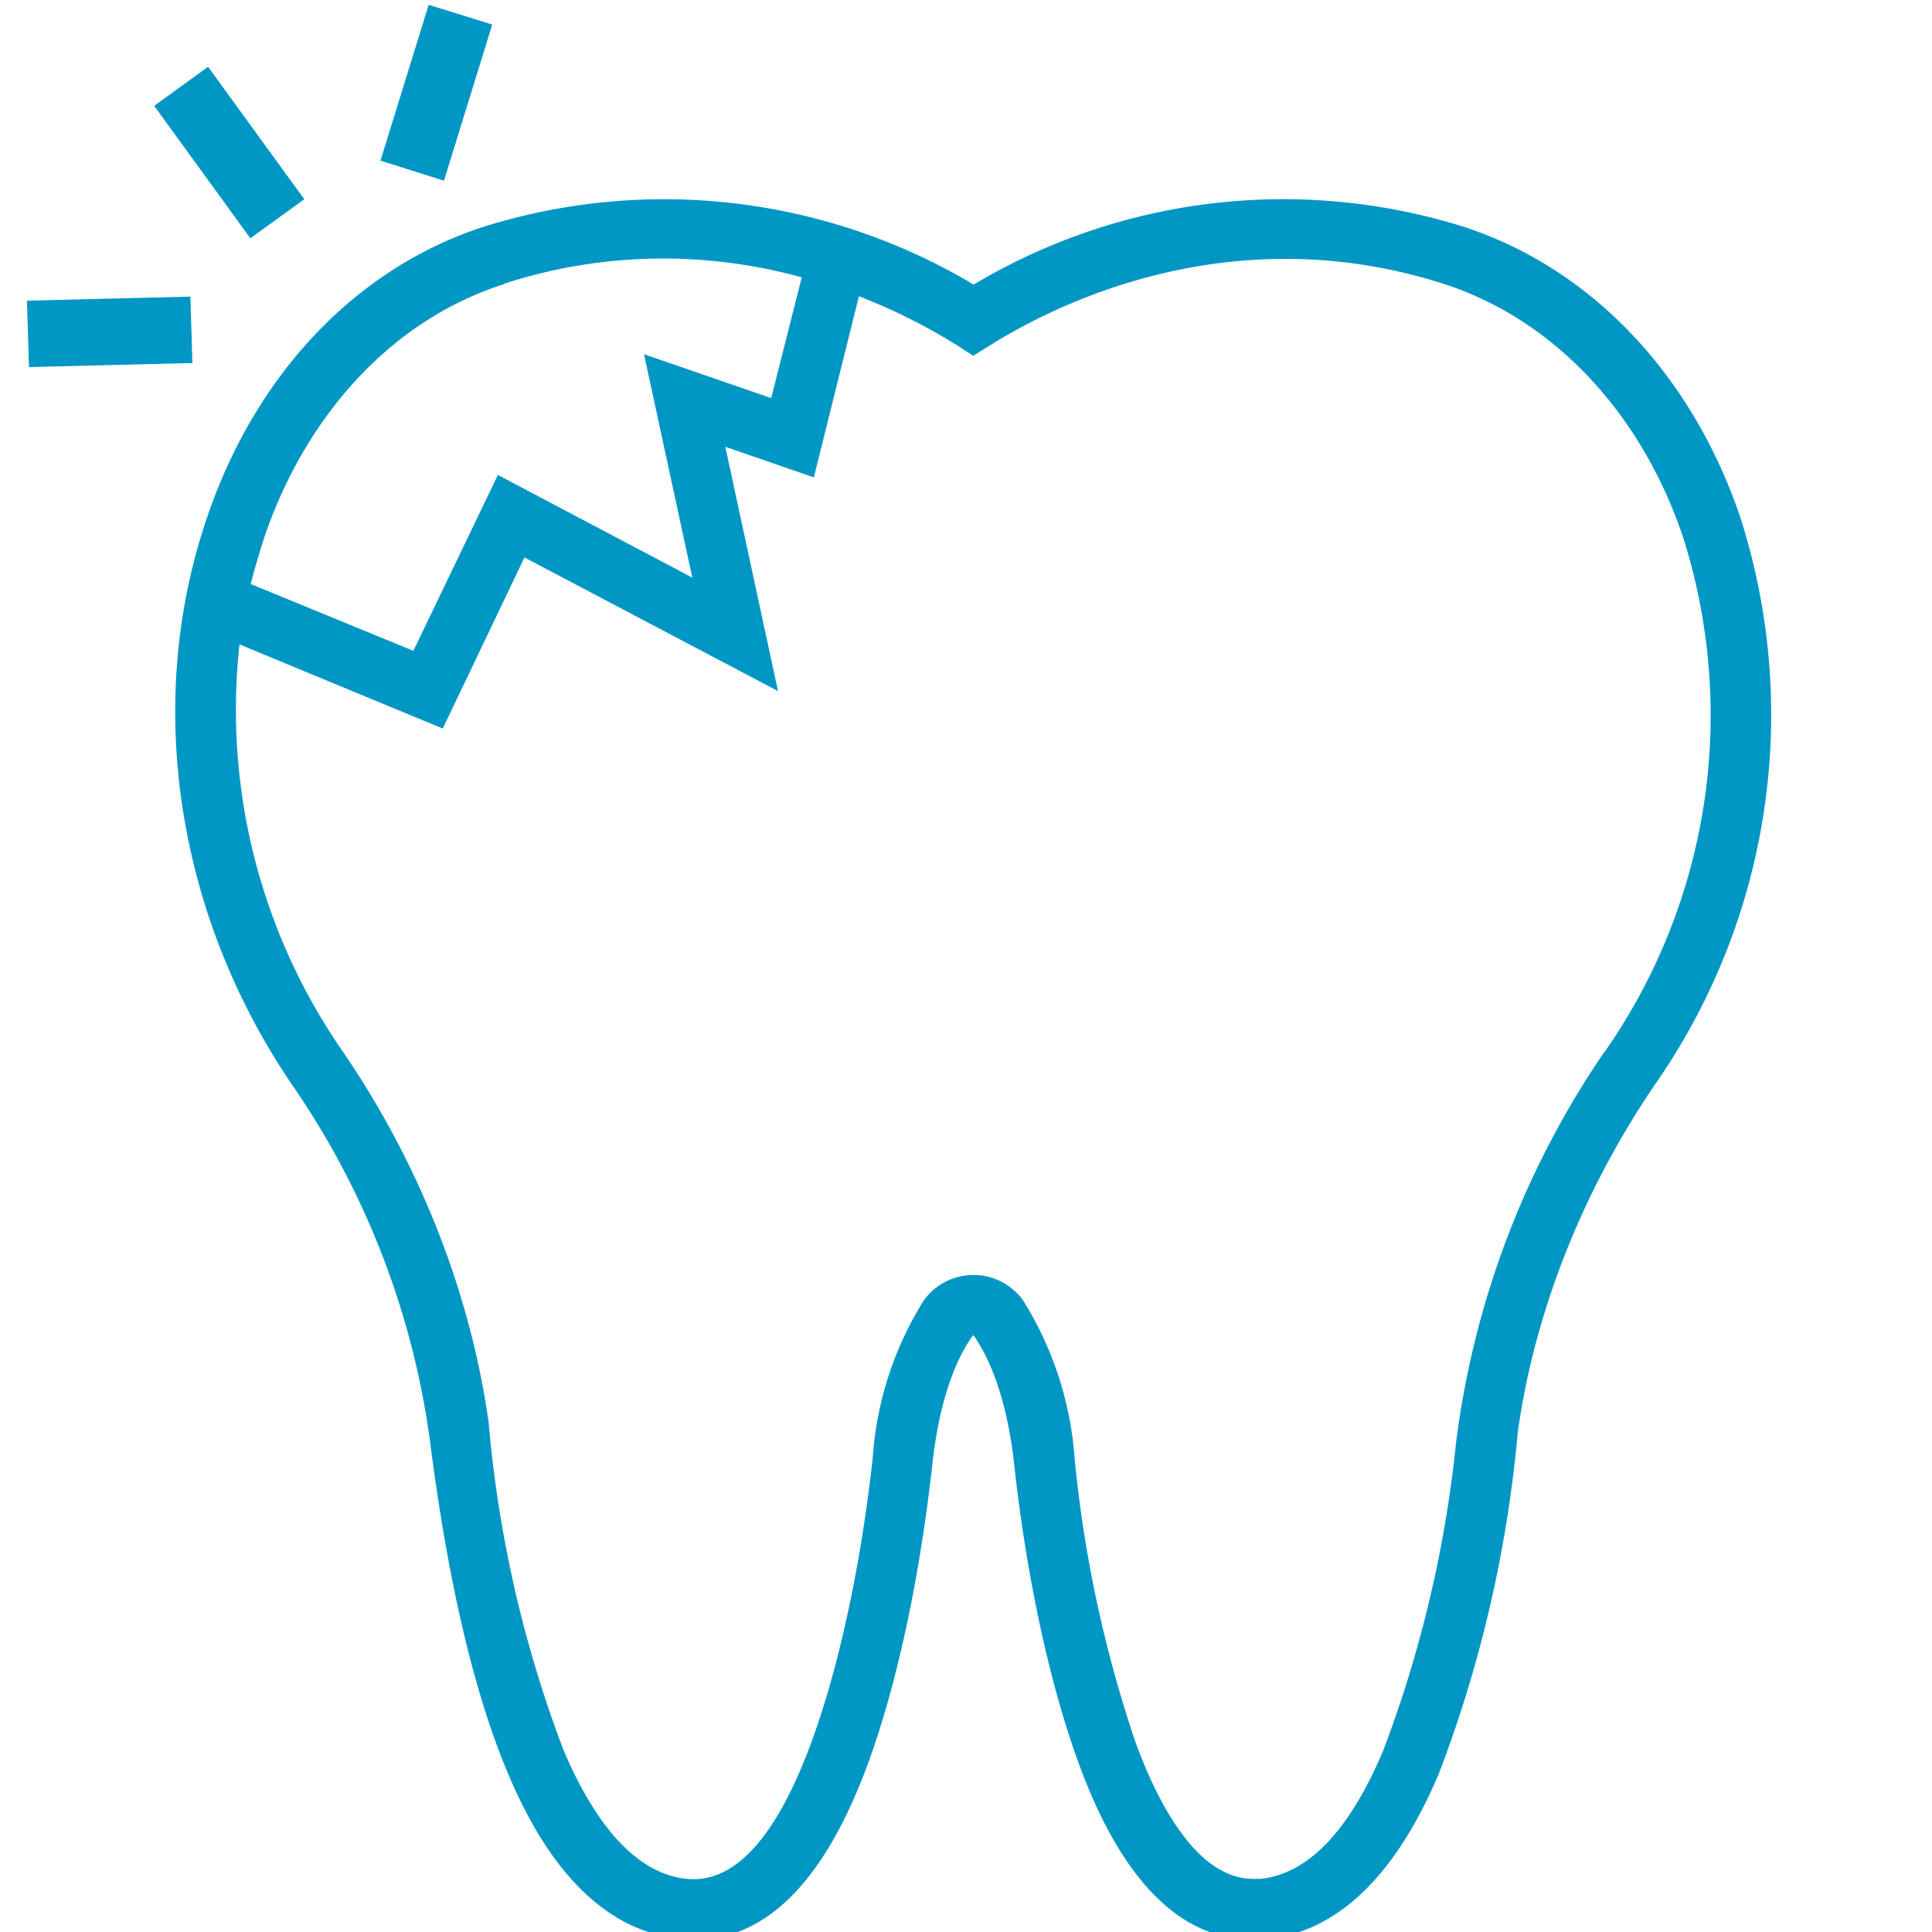
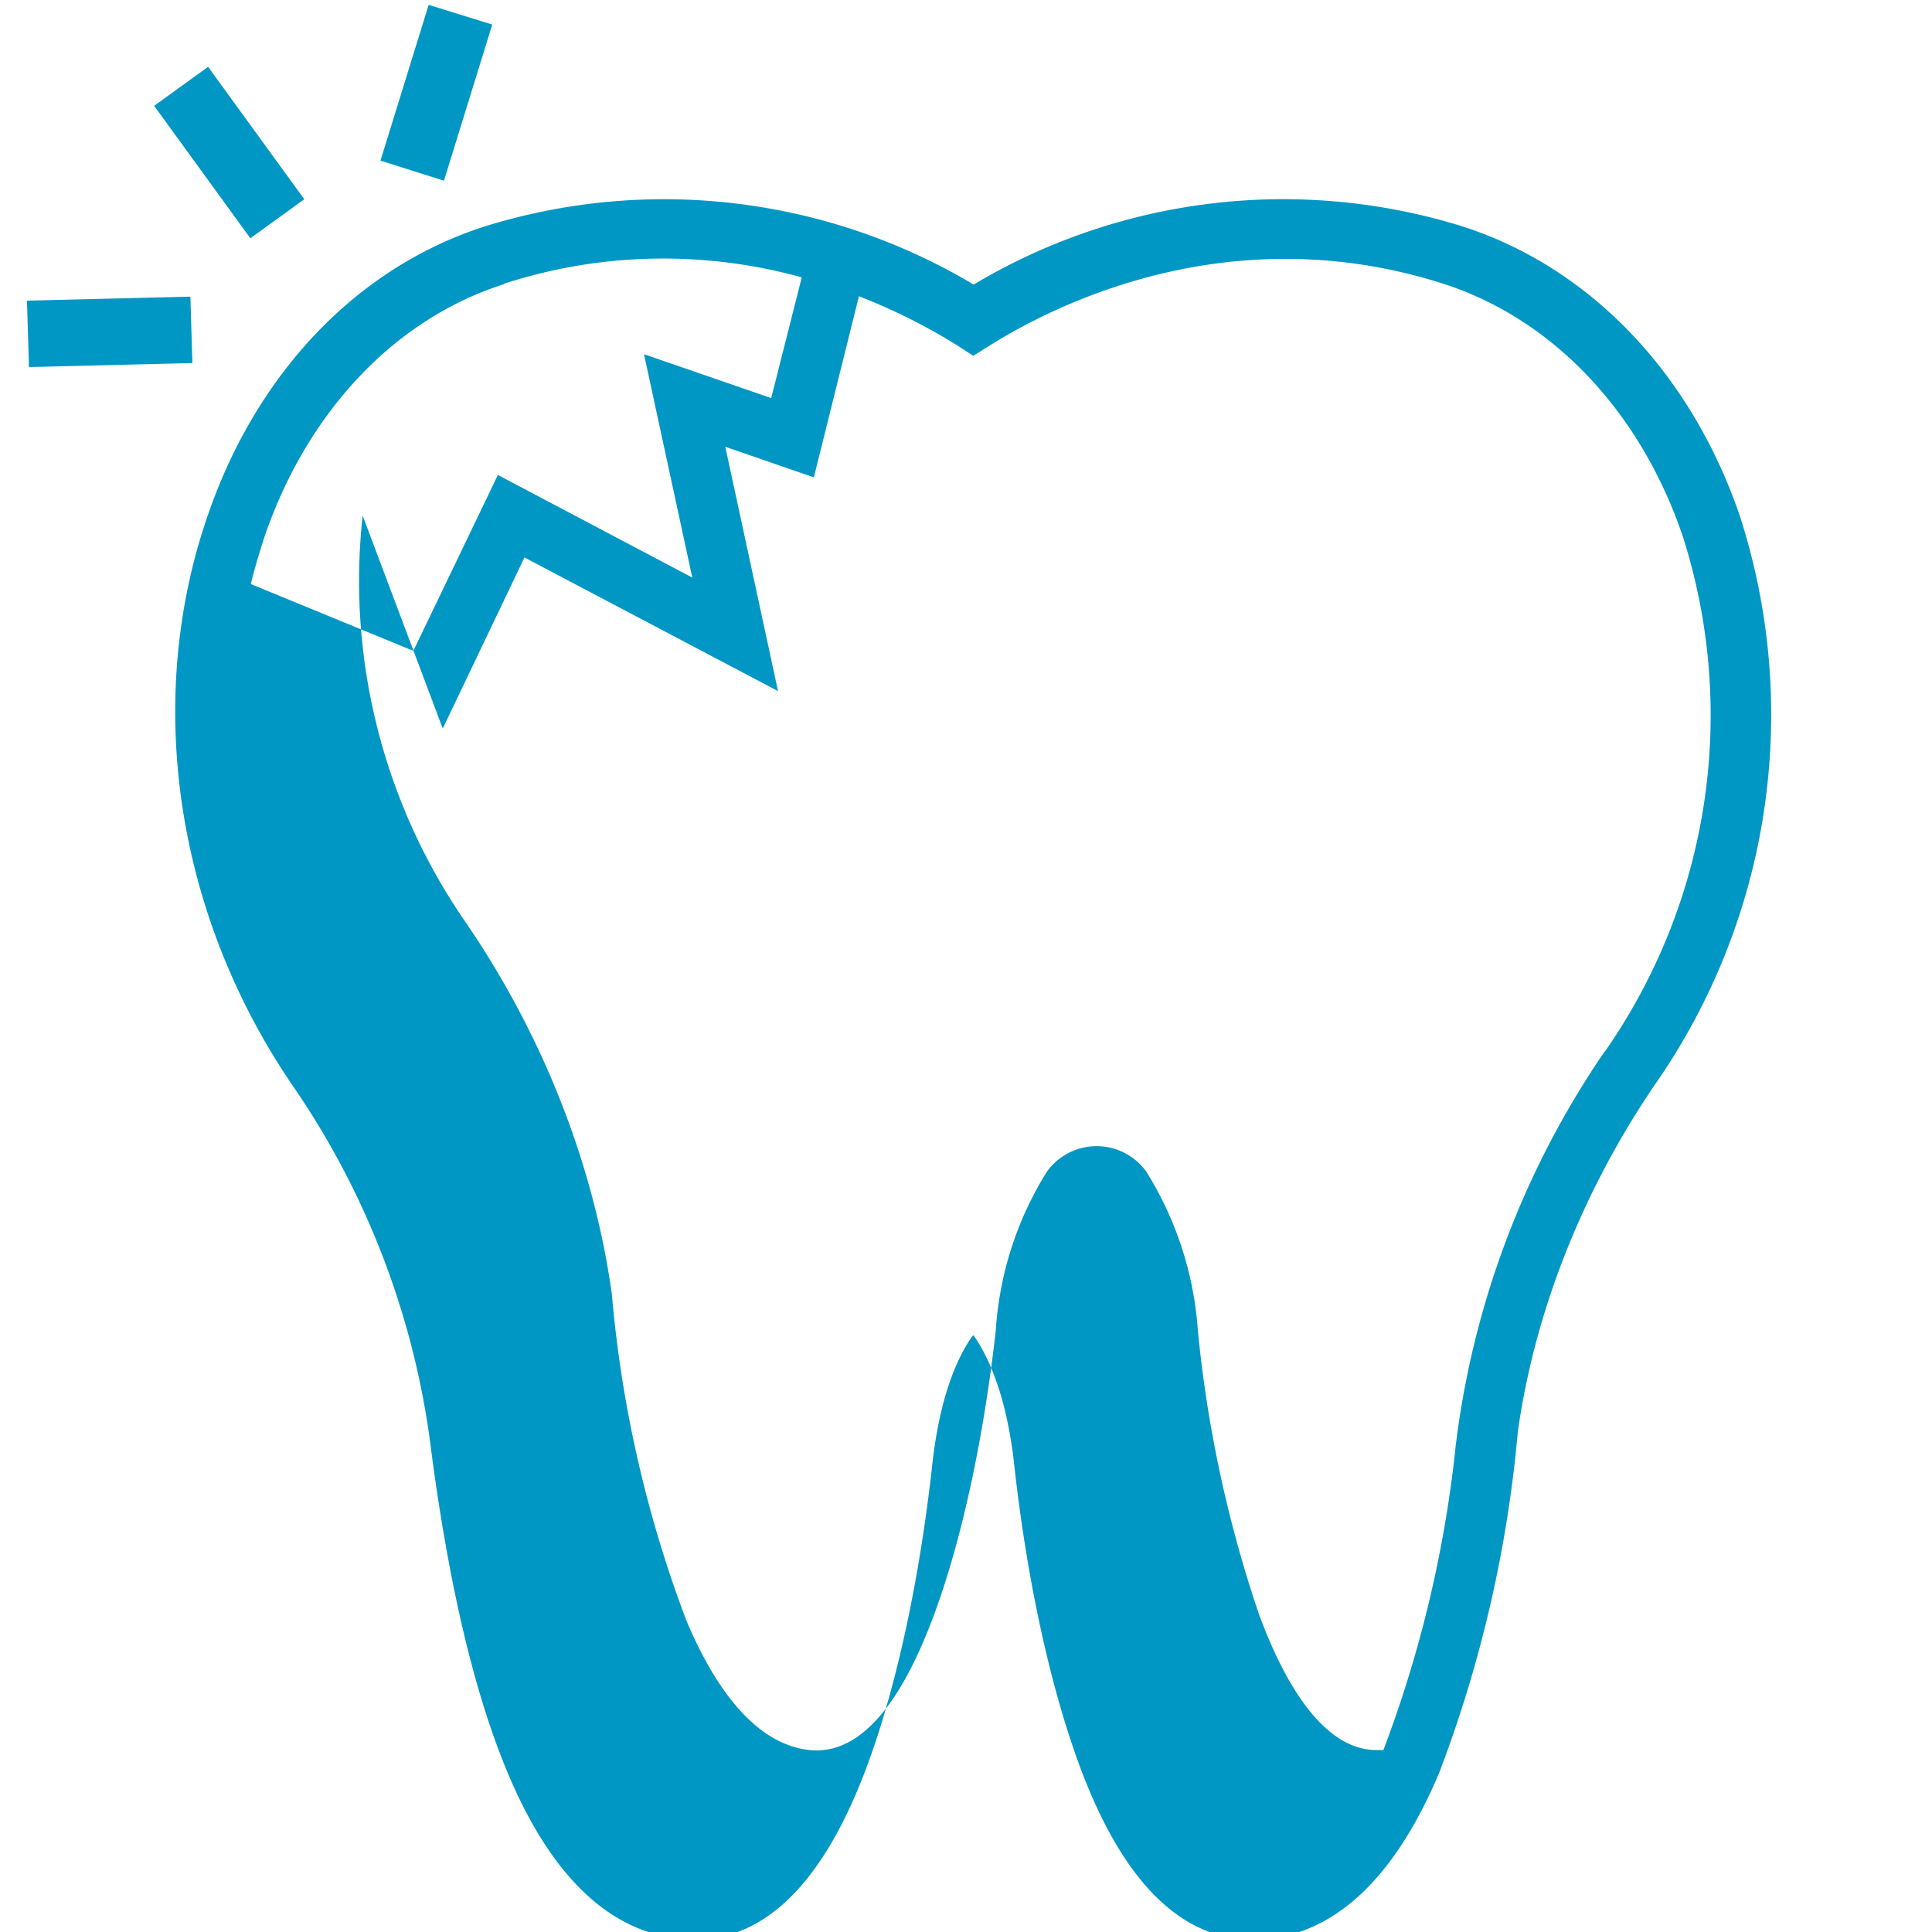
<svg xmlns="http://www.w3.org/2000/svg" viewBox="0 0 48 48">
-   <path fill="#0097C4" d="M43.22 12.8c-1.22-3.55-3.74-6.17-6.9-7.18a15.01 15.01 0 0 0-12.13 1.45 15.02 15.02 0 0 0-12.13-1.45c-3.17 1.01-5.68 3.63-6.9 7.19-1.59 4.6-.8 9.9 2.11 14.16a20.37 20.37 0 0 1 3.45 9.12c.44 3.32 1.07 6 1.9 7.97 1.07 2.55 2.52 3.94 4.3 4.11l.33.02c1.8 0 3.25-1.47 4.32-4.39.72-1.97 1.28-4.6 1.59-7.39.15-1.4.5-2.52 1.01-3.23h.02c.5.71.86 1.83 1.01 3.23.31 2.8.88 5.43 1.6 7.4 1.06 2.9 2.52 4.38 4.33 4.38l.32-.01c1.78-.18 3.22-1.57 4.3-4.12a31.62 31.62 0 0 0 1.96-8.49c.42-2.98 1.6-5.96 3.39-8.6a16.06 16.06 0 0 0 2.12-14.17Zm-30.7-5.75c2.4-.78 4.96-.83 7.4-.16l-.76 3L16 8.8l1.2 5.55-4.83-2.55-2.1 4.37-4.04-1.66c.1-.4.22-.8.35-1.2 1.07-3.1 3.24-5.39 5.94-6.25Zm27.35 19.07a22.04 22.04 0 0 0-3.7 9.77 30.16 30.16 0 0 1-1.8 7.59c-.84 2-1.87 3.08-3.06 3.2h-.17c-1.39 0-2.36-1.84-2.93-3.4a31.34 31.34 0 0 1-1.51-7.03 8.56 8.56 0 0 0-1.28-3.94 1.52 1.52 0 0 0-2.47 0 8.46 8.46 0 0 0-1.27 3.94c-.3 2.68-.84 5.18-1.52 7.03-.87 2.37-1.91 3.52-3.1 3.4-1.17-.12-2.21-1.2-3.06-3.2a30.2 30.2 0 0 1-1.86-8.14c-.45-3.2-1.7-6.4-3.62-9.21a14.9 14.9 0 0 1-2.57-10.12L11 18.1l2.03-4.25 6.3 3.32-1.31-6.07 2.2.76 1.12-4.5c.85.33 1.67.74 2.44 1.22l.4.26.4-.25c1.64-1.03 6-3.23 11.28-1.54 2.7.87 4.88 3.15 5.94 6.25a14.6 14.6 0 0 1-1.93 12.83ZM3.83 2.63l1.34-.97 2.39 3.29-1.34.97-2.39-3.29ZM.67 7.47l4.06-.1.05 1.65-4.06.1-.05-1.65ZM9.45 4l1.2-3.88 1.58.49-1.2 3.88-1.58-.5Z" />
+   <path fill="#0097C4" d="M43.22 12.8c-1.22-3.55-3.74-6.17-6.9-7.18a15.01 15.01 0 0 0-12.13 1.45 15.02 15.02 0 0 0-12.13-1.45c-3.17 1.01-5.68 3.63-6.9 7.19-1.59 4.6-.8 9.9 2.11 14.16a20.37 20.37 0 0 1 3.45 9.12c.44 3.32 1.07 6 1.9 7.97 1.07 2.55 2.52 3.94 4.3 4.11l.33.02c1.8 0 3.25-1.47 4.32-4.39.72-1.97 1.28-4.6 1.59-7.39.15-1.4.5-2.52 1.01-3.23h.02c.5.71.86 1.83 1.01 3.23.31 2.8.88 5.43 1.6 7.4 1.06 2.9 2.52 4.38 4.33 4.38l.32-.01c1.78-.18 3.22-1.57 4.3-4.12a31.62 31.62 0 0 0 1.96-8.49c.42-2.98 1.6-5.96 3.39-8.6a16.06 16.06 0 0 0 2.12-14.17Zm-30.7-5.75c2.4-.78 4.96-.83 7.4-.16l-.76 3L16 8.8l1.2 5.55-4.83-2.55-2.1 4.37-4.04-1.66c.1-.4.22-.8.35-1.2 1.07-3.1 3.24-5.39 5.94-6.25Zm27.35 19.07a22.04 22.04 0 0 0-3.7 9.77 30.16 30.16 0 0 1-1.8 7.59h-.17c-1.39 0-2.36-1.84-2.93-3.4a31.34 31.34 0 0 1-1.51-7.03 8.56 8.56 0 0 0-1.28-3.94 1.52 1.52 0 0 0-2.47 0 8.46 8.46 0 0 0-1.27 3.94c-.3 2.68-.84 5.18-1.52 7.03-.87 2.37-1.91 3.52-3.1 3.4-1.17-.12-2.21-1.2-3.06-3.2a30.2 30.2 0 0 1-1.86-8.14c-.45-3.2-1.7-6.4-3.62-9.21a14.9 14.9 0 0 1-2.57-10.12L11 18.1l2.03-4.25 6.3 3.32-1.31-6.07 2.2.76 1.12-4.5c.85.33 1.67.74 2.44 1.22l.4.26.4-.25c1.64-1.03 6-3.23 11.28-1.54 2.7.87 4.88 3.15 5.94 6.25a14.6 14.6 0 0 1-1.93 12.83ZM3.83 2.63l1.34-.97 2.39 3.29-1.34.97-2.39-3.29ZM.67 7.47l4.06-.1.05 1.65-4.06.1-.05-1.65ZM9.45 4l1.2-3.88 1.58.49-1.2 3.88-1.58-.5Z" />
</svg>